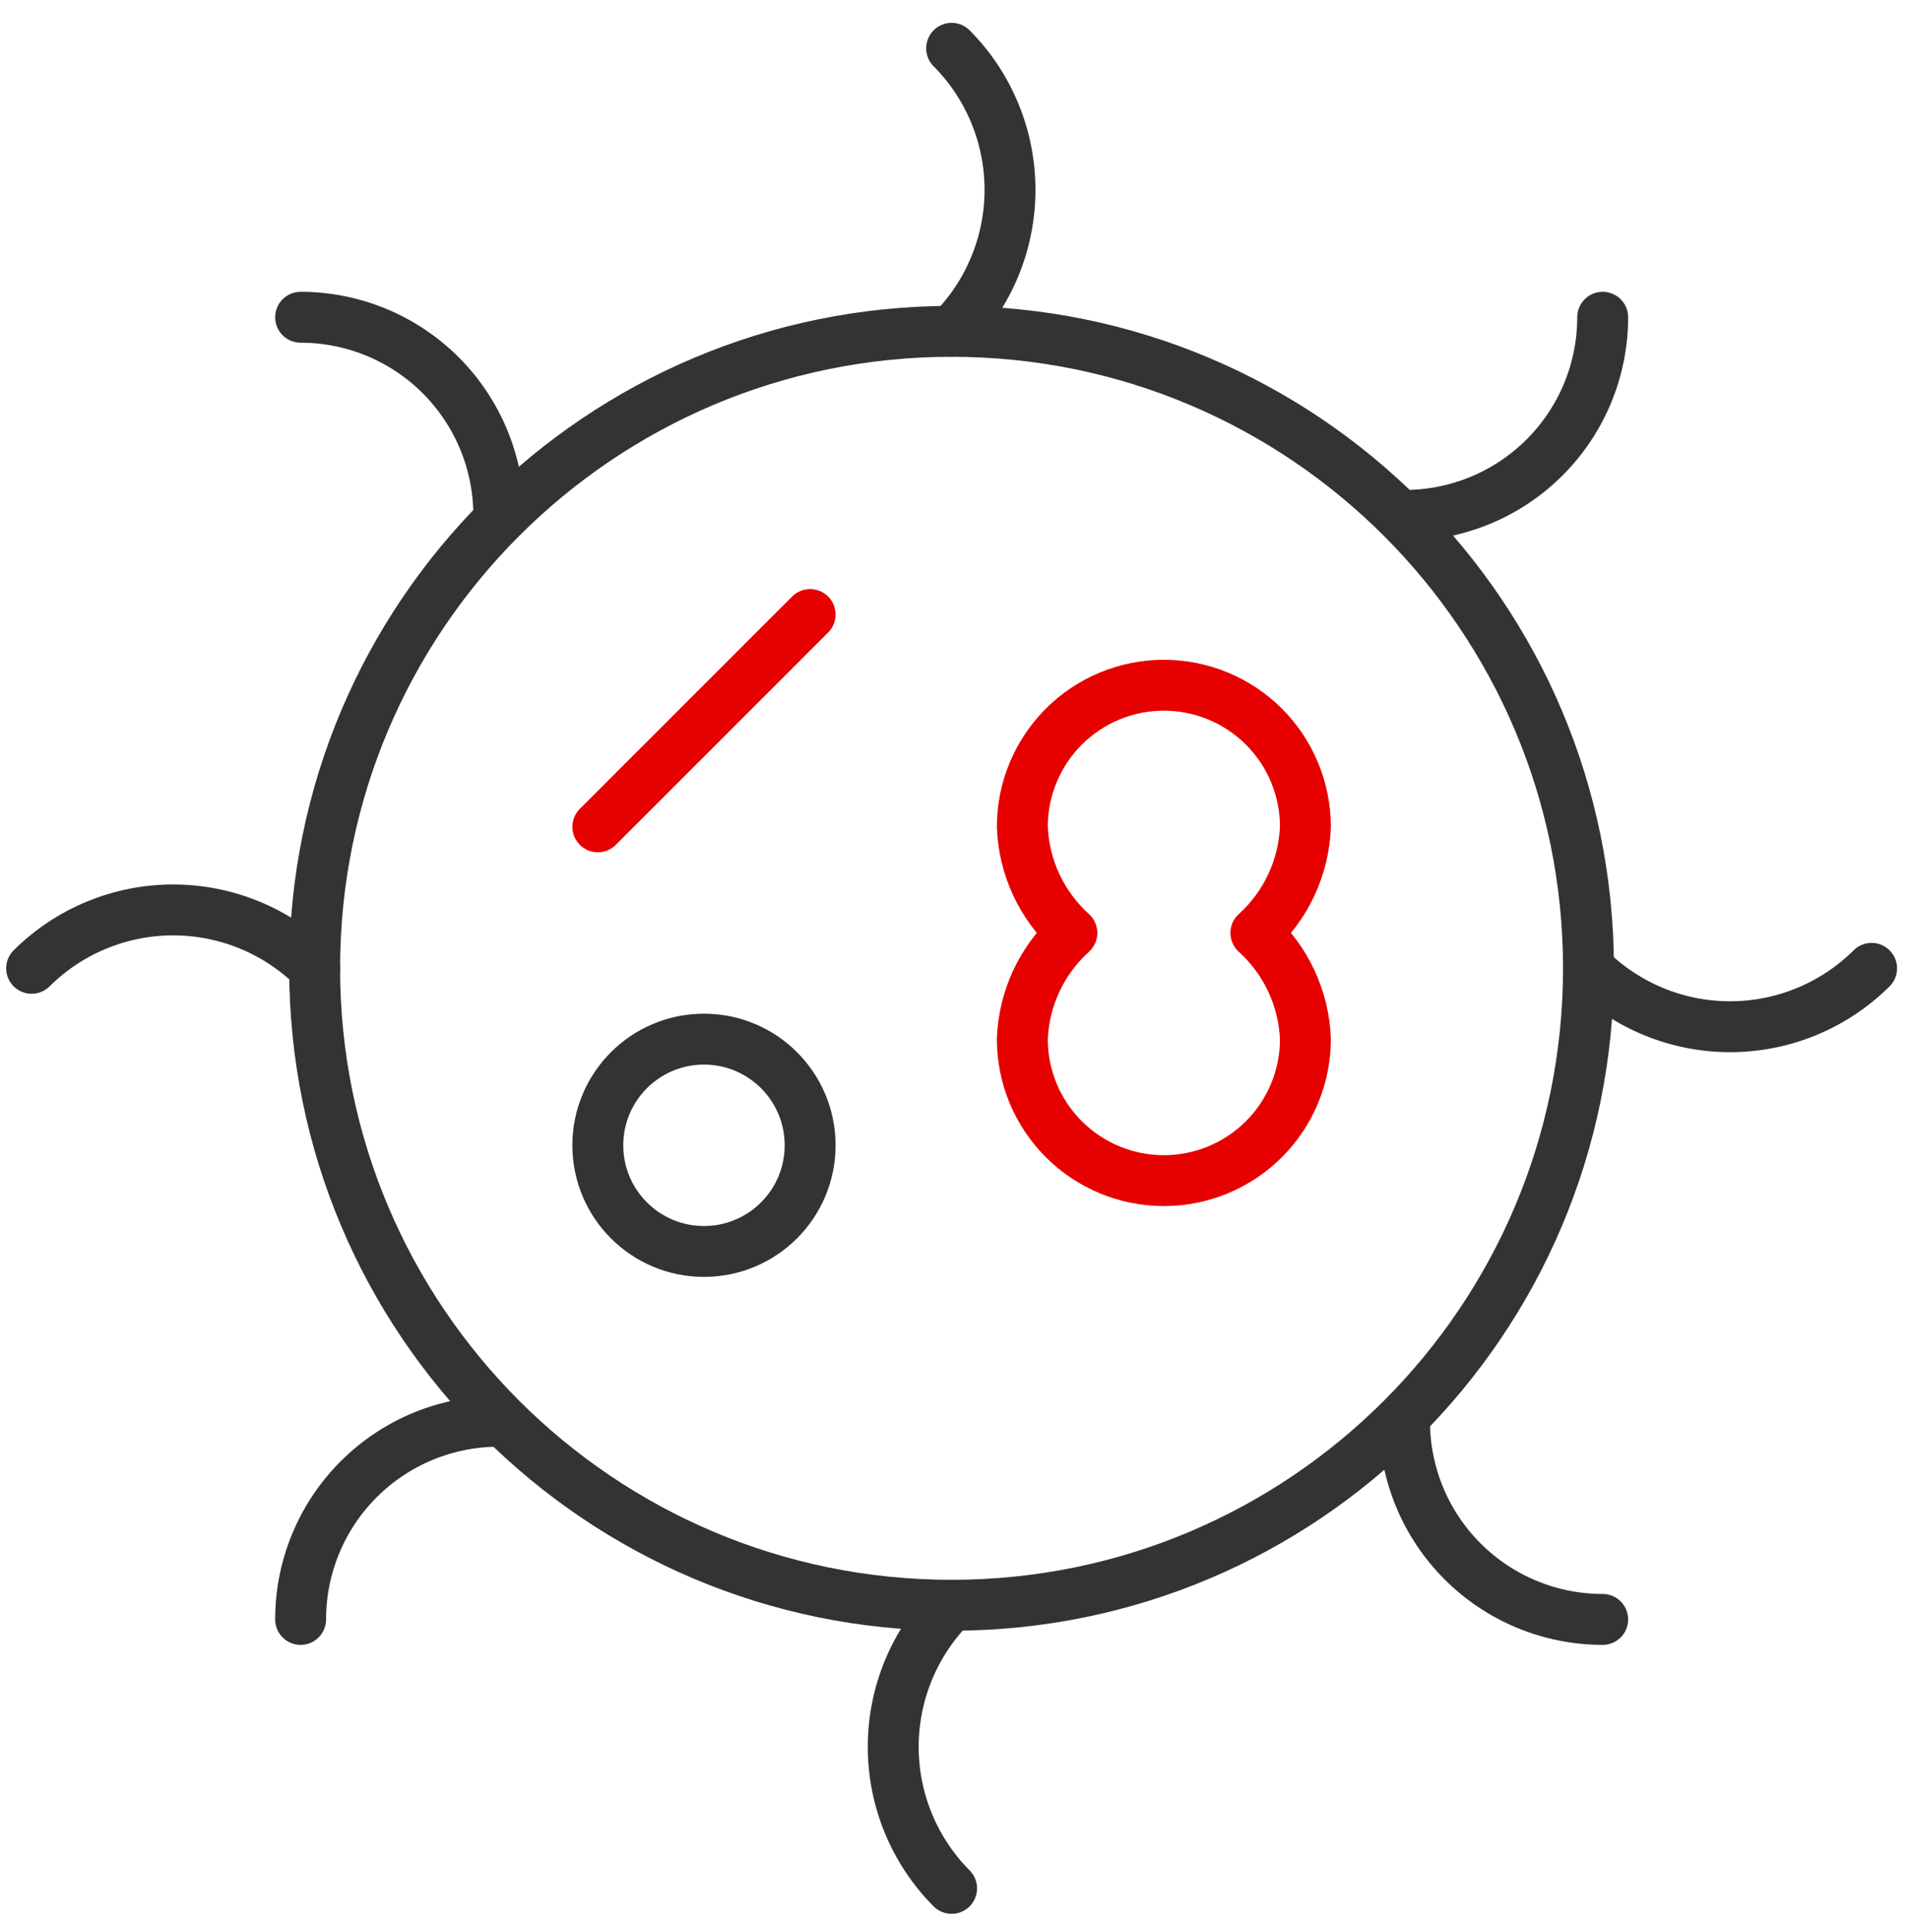
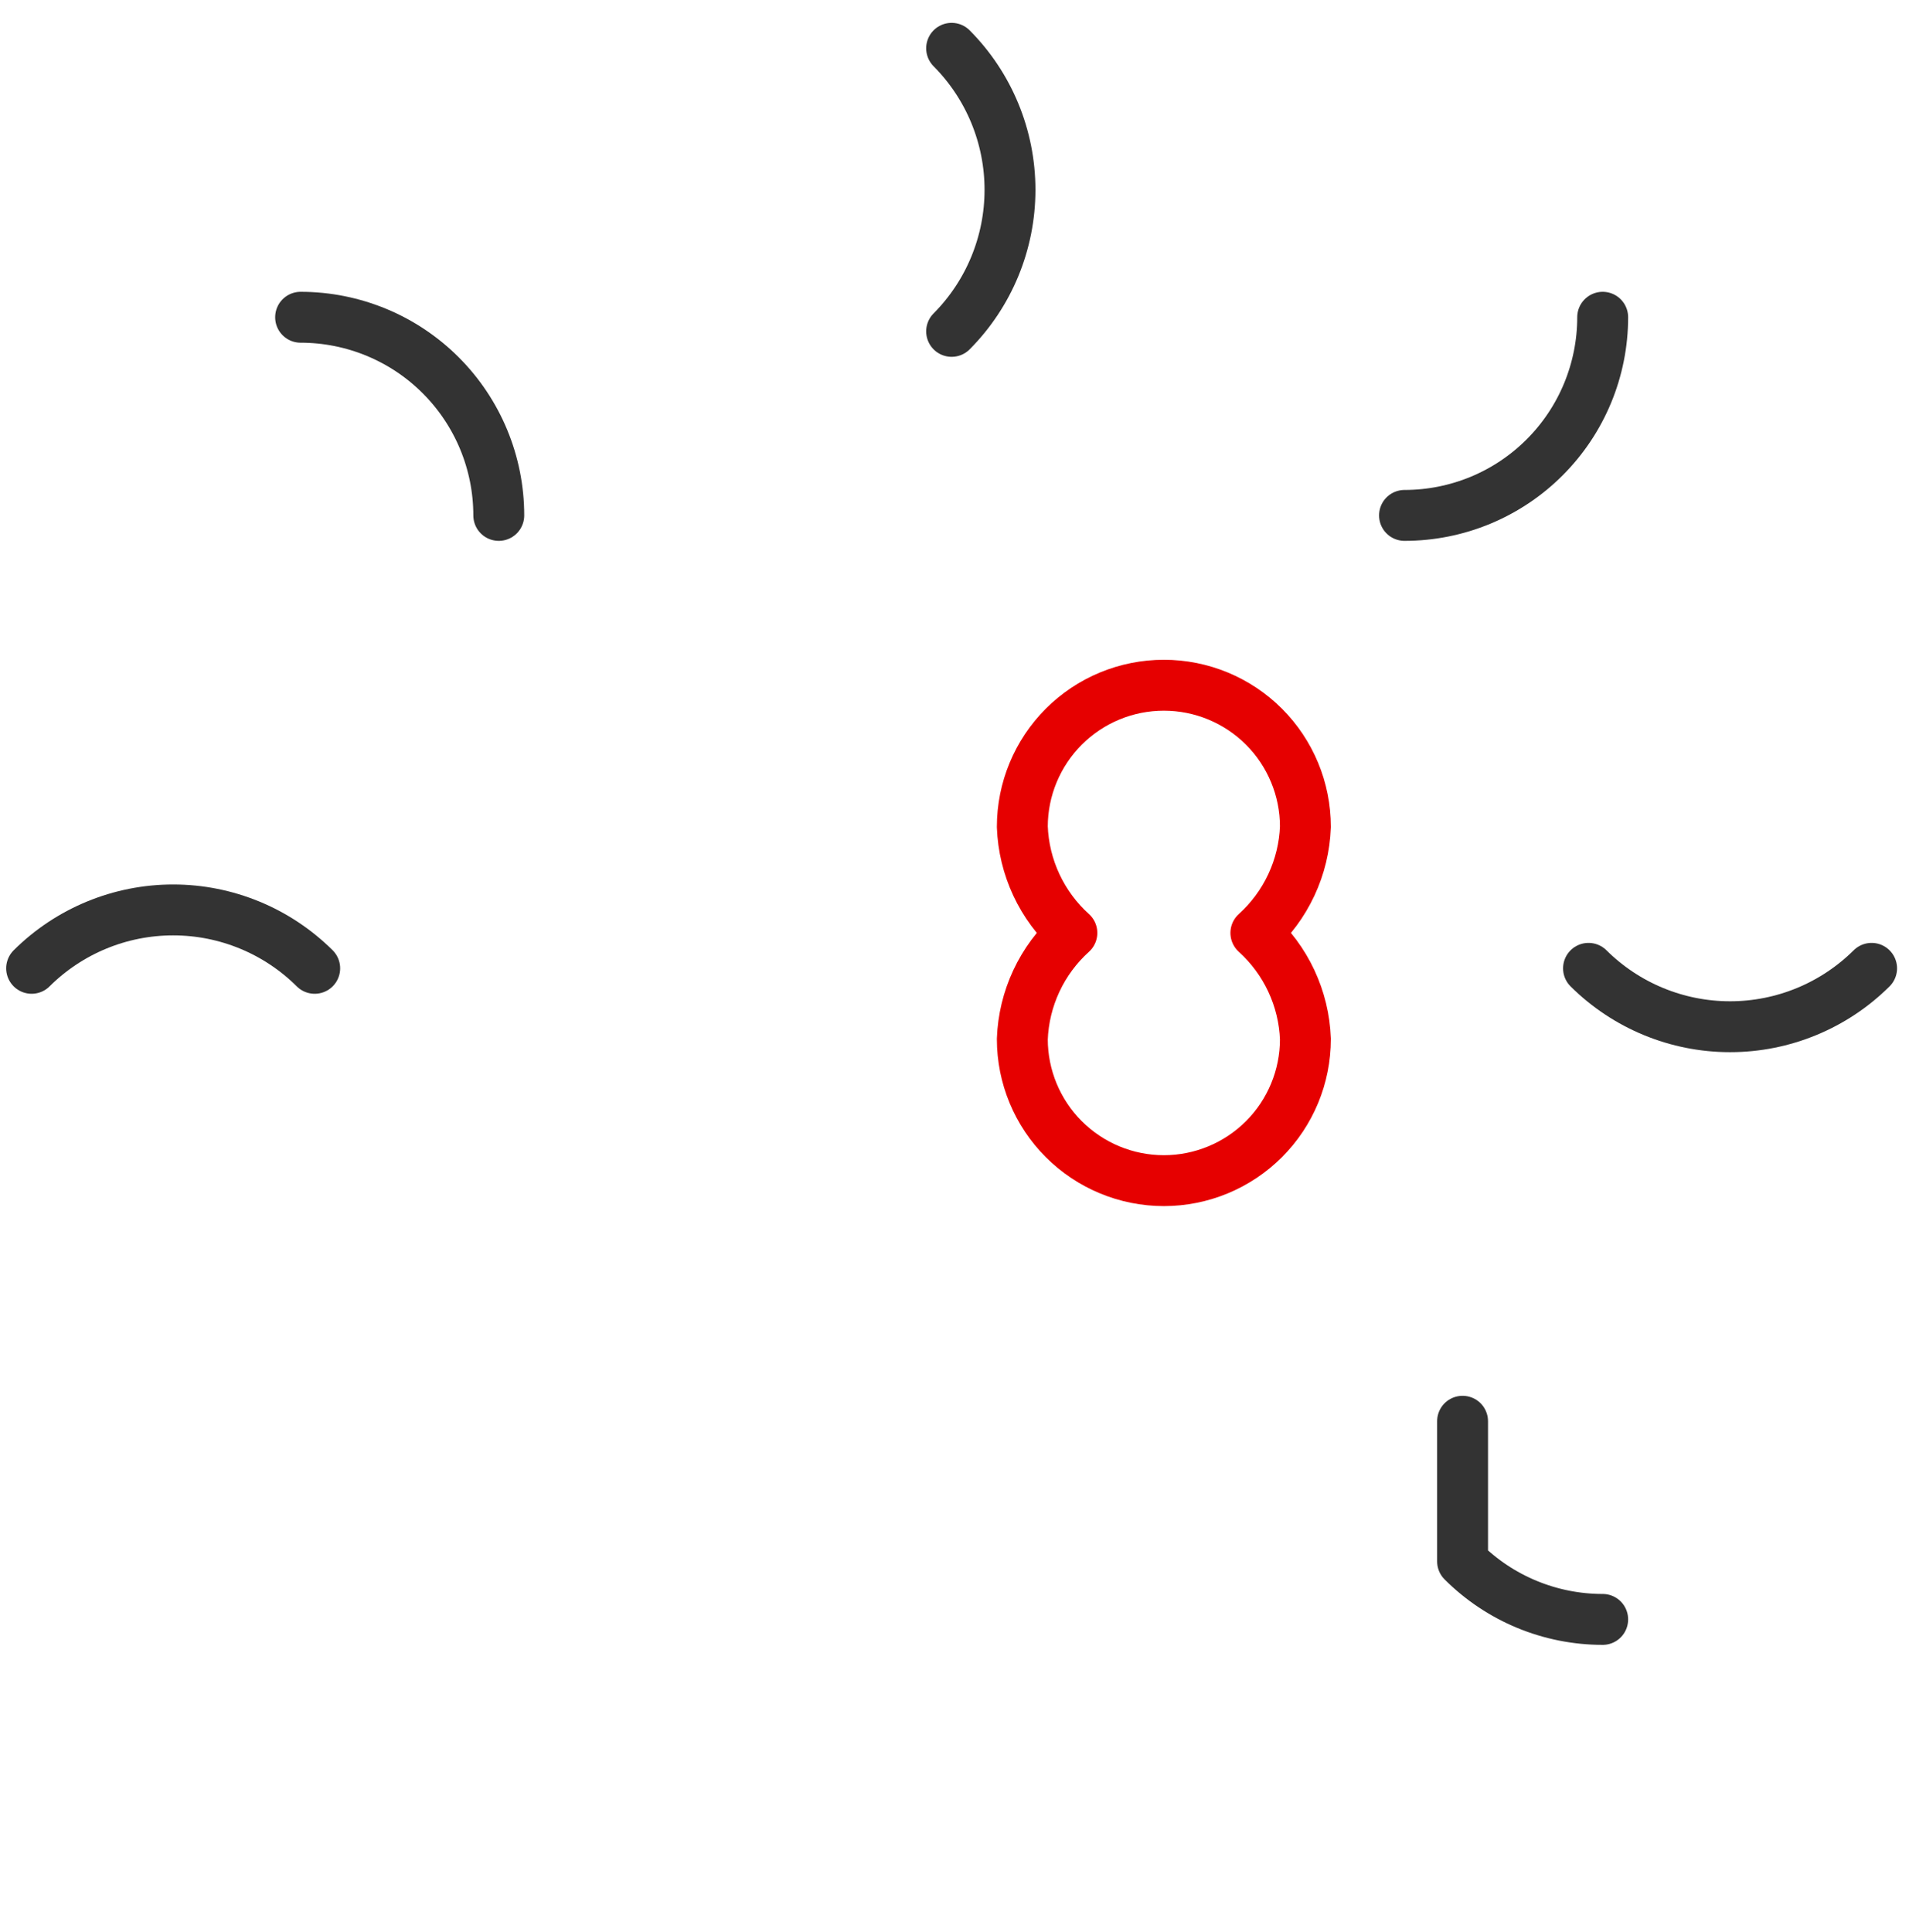
<svg xmlns="http://www.w3.org/2000/svg" width="83" height="84" viewBox="0 0 83 84" fill="none">
-   <path d="M41.372 69.791C56.666 69.791 69.064 57.393 69.064 42.099C69.064 26.805 56.666 14.406 41.372 14.406C26.078 14.406 13.68 26.805 13.68 42.099C13.68 57.393 26.078 69.791 41.372 69.791Z" stroke="#333333" stroke-width="2.213" stroke-miterlimit="10" stroke-linecap="round" stroke-linejoin="round" />
  <path d="M41.375 2.1C43.001 3.735 43.913 5.947 43.913 8.253C43.913 10.559 43.001 12.772 41.375 14.407V14.407" stroke="#333333" stroke-width="2.213" stroke-miterlimit="10" stroke-linecap="round" stroke-linejoin="round" />
  <path d="M13.07 13.793C15.355 13.793 17.547 14.701 19.162 16.316C20.778 17.932 21.686 20.123 21.686 22.408" stroke="#333333" stroke-width="2.213" stroke-miterlimit="10" stroke-linecap="round" stroke-linejoin="round" />
  <path d="M1.375 42.099C3.011 40.473 5.223 39.56 7.529 39.56C9.835 39.56 12.047 40.473 13.683 42.099V42.099" stroke="#333333" stroke-width="2.213" stroke-miterlimit="10" stroke-linecap="round" stroke-linejoin="round" />
-   <path d="M13.07 70.406C13.07 68.121 13.978 65.93 15.594 64.314C17.209 62.699 19.401 61.791 21.686 61.791V61.791" stroke="#333333" stroke-width="2.213" stroke-miterlimit="10" stroke-linecap="round" stroke-linejoin="round" />
-   <path d="M41.374 82.099C39.748 80.463 38.836 78.251 38.836 75.945C38.836 73.639 39.748 71.427 41.374 69.791V69.791" stroke="#333333" stroke-width="2.213" stroke-miterlimit="10" stroke-linecap="round" stroke-linejoin="round" />
-   <path d="M69.682 70.406C67.397 70.406 65.206 69.499 63.59 67.883C61.974 66.267 61.066 64.076 61.066 61.791V61.791" stroke="#333333" stroke-width="2.213" stroke-miterlimit="10" stroke-linecap="round" stroke-linejoin="round" />
+   <path d="M69.682 70.406C67.397 70.406 65.206 69.499 63.59 67.883V61.791" stroke="#333333" stroke-width="2.213" stroke-miterlimit="10" stroke-linecap="round" stroke-linejoin="round" />
  <path d="M81.374 42.1C79.739 43.725 77.526 44.638 75.22 44.638C72.914 44.638 70.702 43.725 69.066 42.1V42.1" stroke="#333333" stroke-width="2.213" stroke-miterlimit="10" stroke-linecap="round" stroke-linejoin="round" />
  <path d="M69.682 13.793C69.682 16.078 68.774 18.269 67.158 19.885C65.543 21.501 63.351 22.408 61.066 22.408" stroke="#333333" stroke-width="2.213" stroke-miterlimit="10" stroke-linecap="round" stroke-linejoin="round" />
  <path d="M54.603 40.56C55.252 39.974 55.777 39.263 56.147 38.471C56.517 37.678 56.725 36.819 56.757 35.945C56.757 34.313 56.109 32.748 54.955 31.593C53.8 30.439 52.235 29.791 50.603 29.791C48.971 29.791 47.406 30.439 46.252 31.593C45.098 32.748 44.449 34.313 44.449 35.945C44.481 36.819 44.689 37.678 45.059 38.471C45.429 39.263 45.954 39.974 46.603 40.56C45.954 41.147 45.429 41.857 45.059 42.65C44.689 43.443 44.481 44.301 44.449 45.176C44.449 46.808 45.098 48.373 46.252 49.527C47.406 50.681 48.971 51.33 50.603 51.33C52.235 51.33 53.8 50.681 54.955 49.527C56.109 48.373 56.757 46.808 56.757 45.176C56.725 44.301 56.517 43.443 56.147 42.65C55.777 41.857 55.252 41.147 54.603 40.56V40.56Z" stroke="#E60000" stroke-width="2.213" stroke-miterlimit="10" stroke-linecap="round" stroke-linejoin="round" />
-   <path d="M30.608 54.408C33.157 54.408 35.223 52.342 35.223 49.793C35.223 47.244 33.157 45.178 30.608 45.178C28.059 45.178 25.992 47.244 25.992 49.793C25.992 52.342 28.059 54.408 30.608 54.408Z" stroke="#333333" stroke-width="2.213" stroke-miterlimit="10" stroke-linecap="round" stroke-linejoin="round" />
-   <path d="M25.992 35.948L35.223 26.717" stroke="#E60000" stroke-width="2.213" stroke-miterlimit="10" stroke-linecap="round" stroke-linejoin="round" />
</svg>